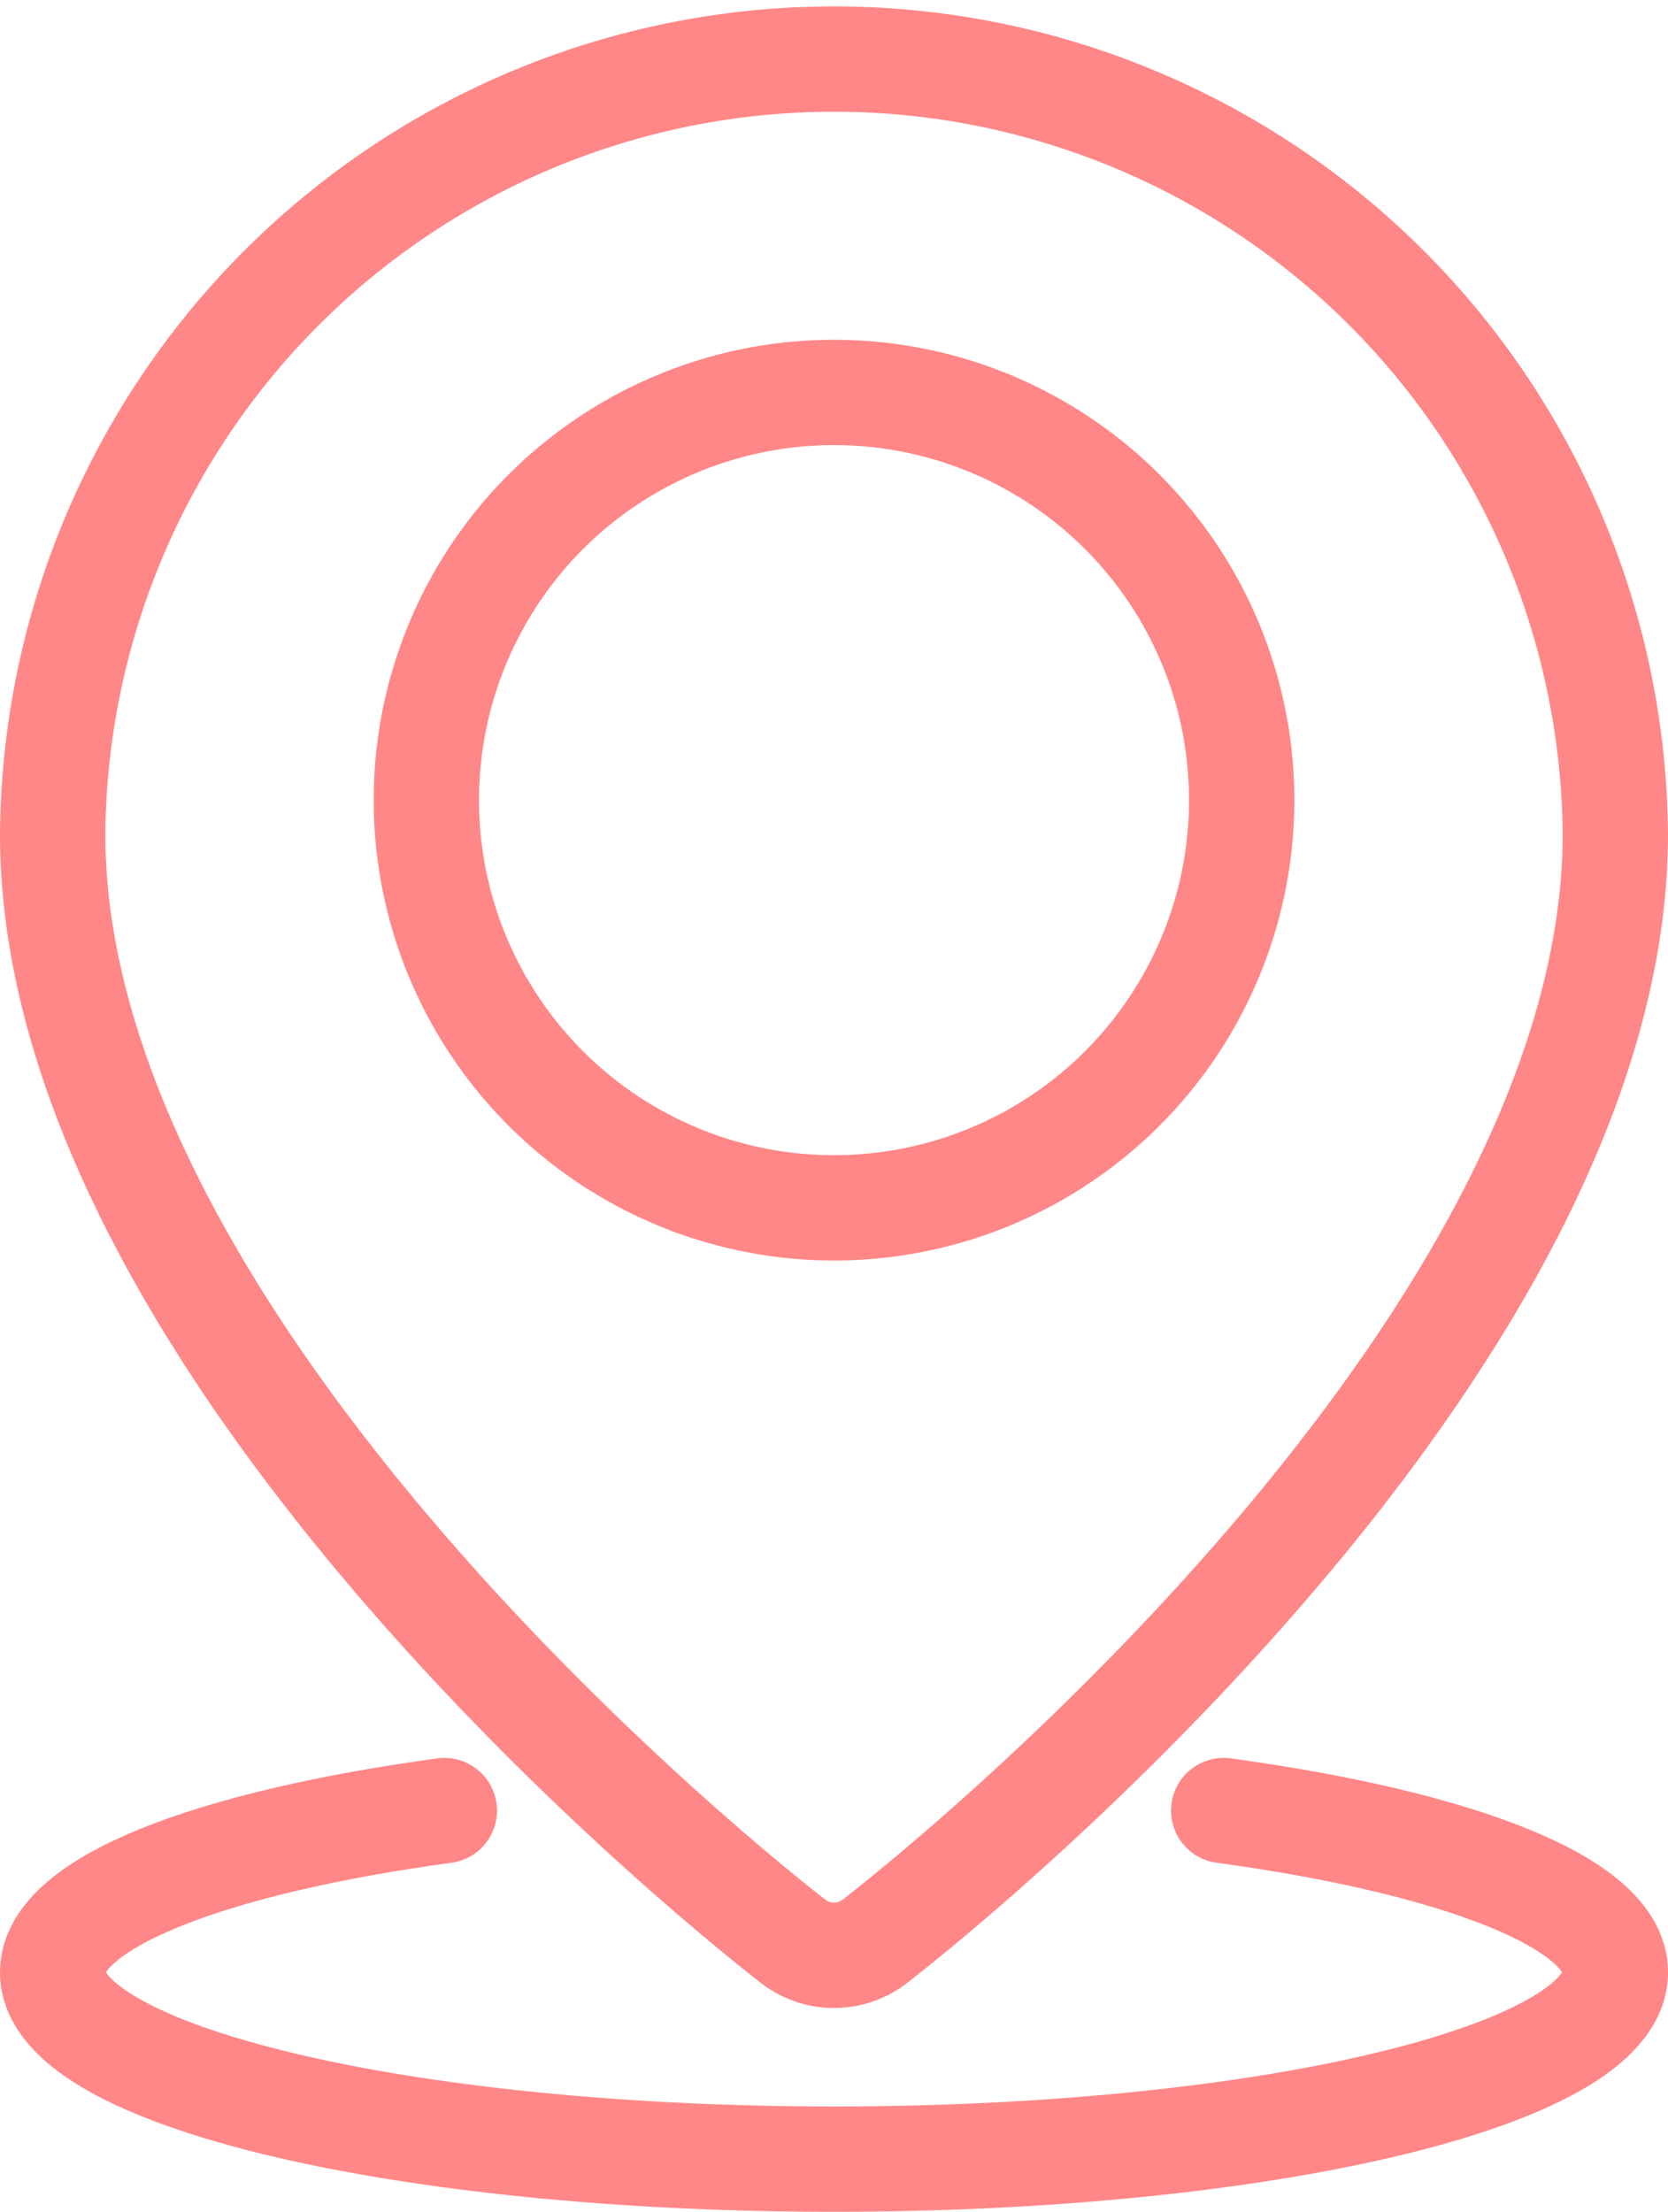
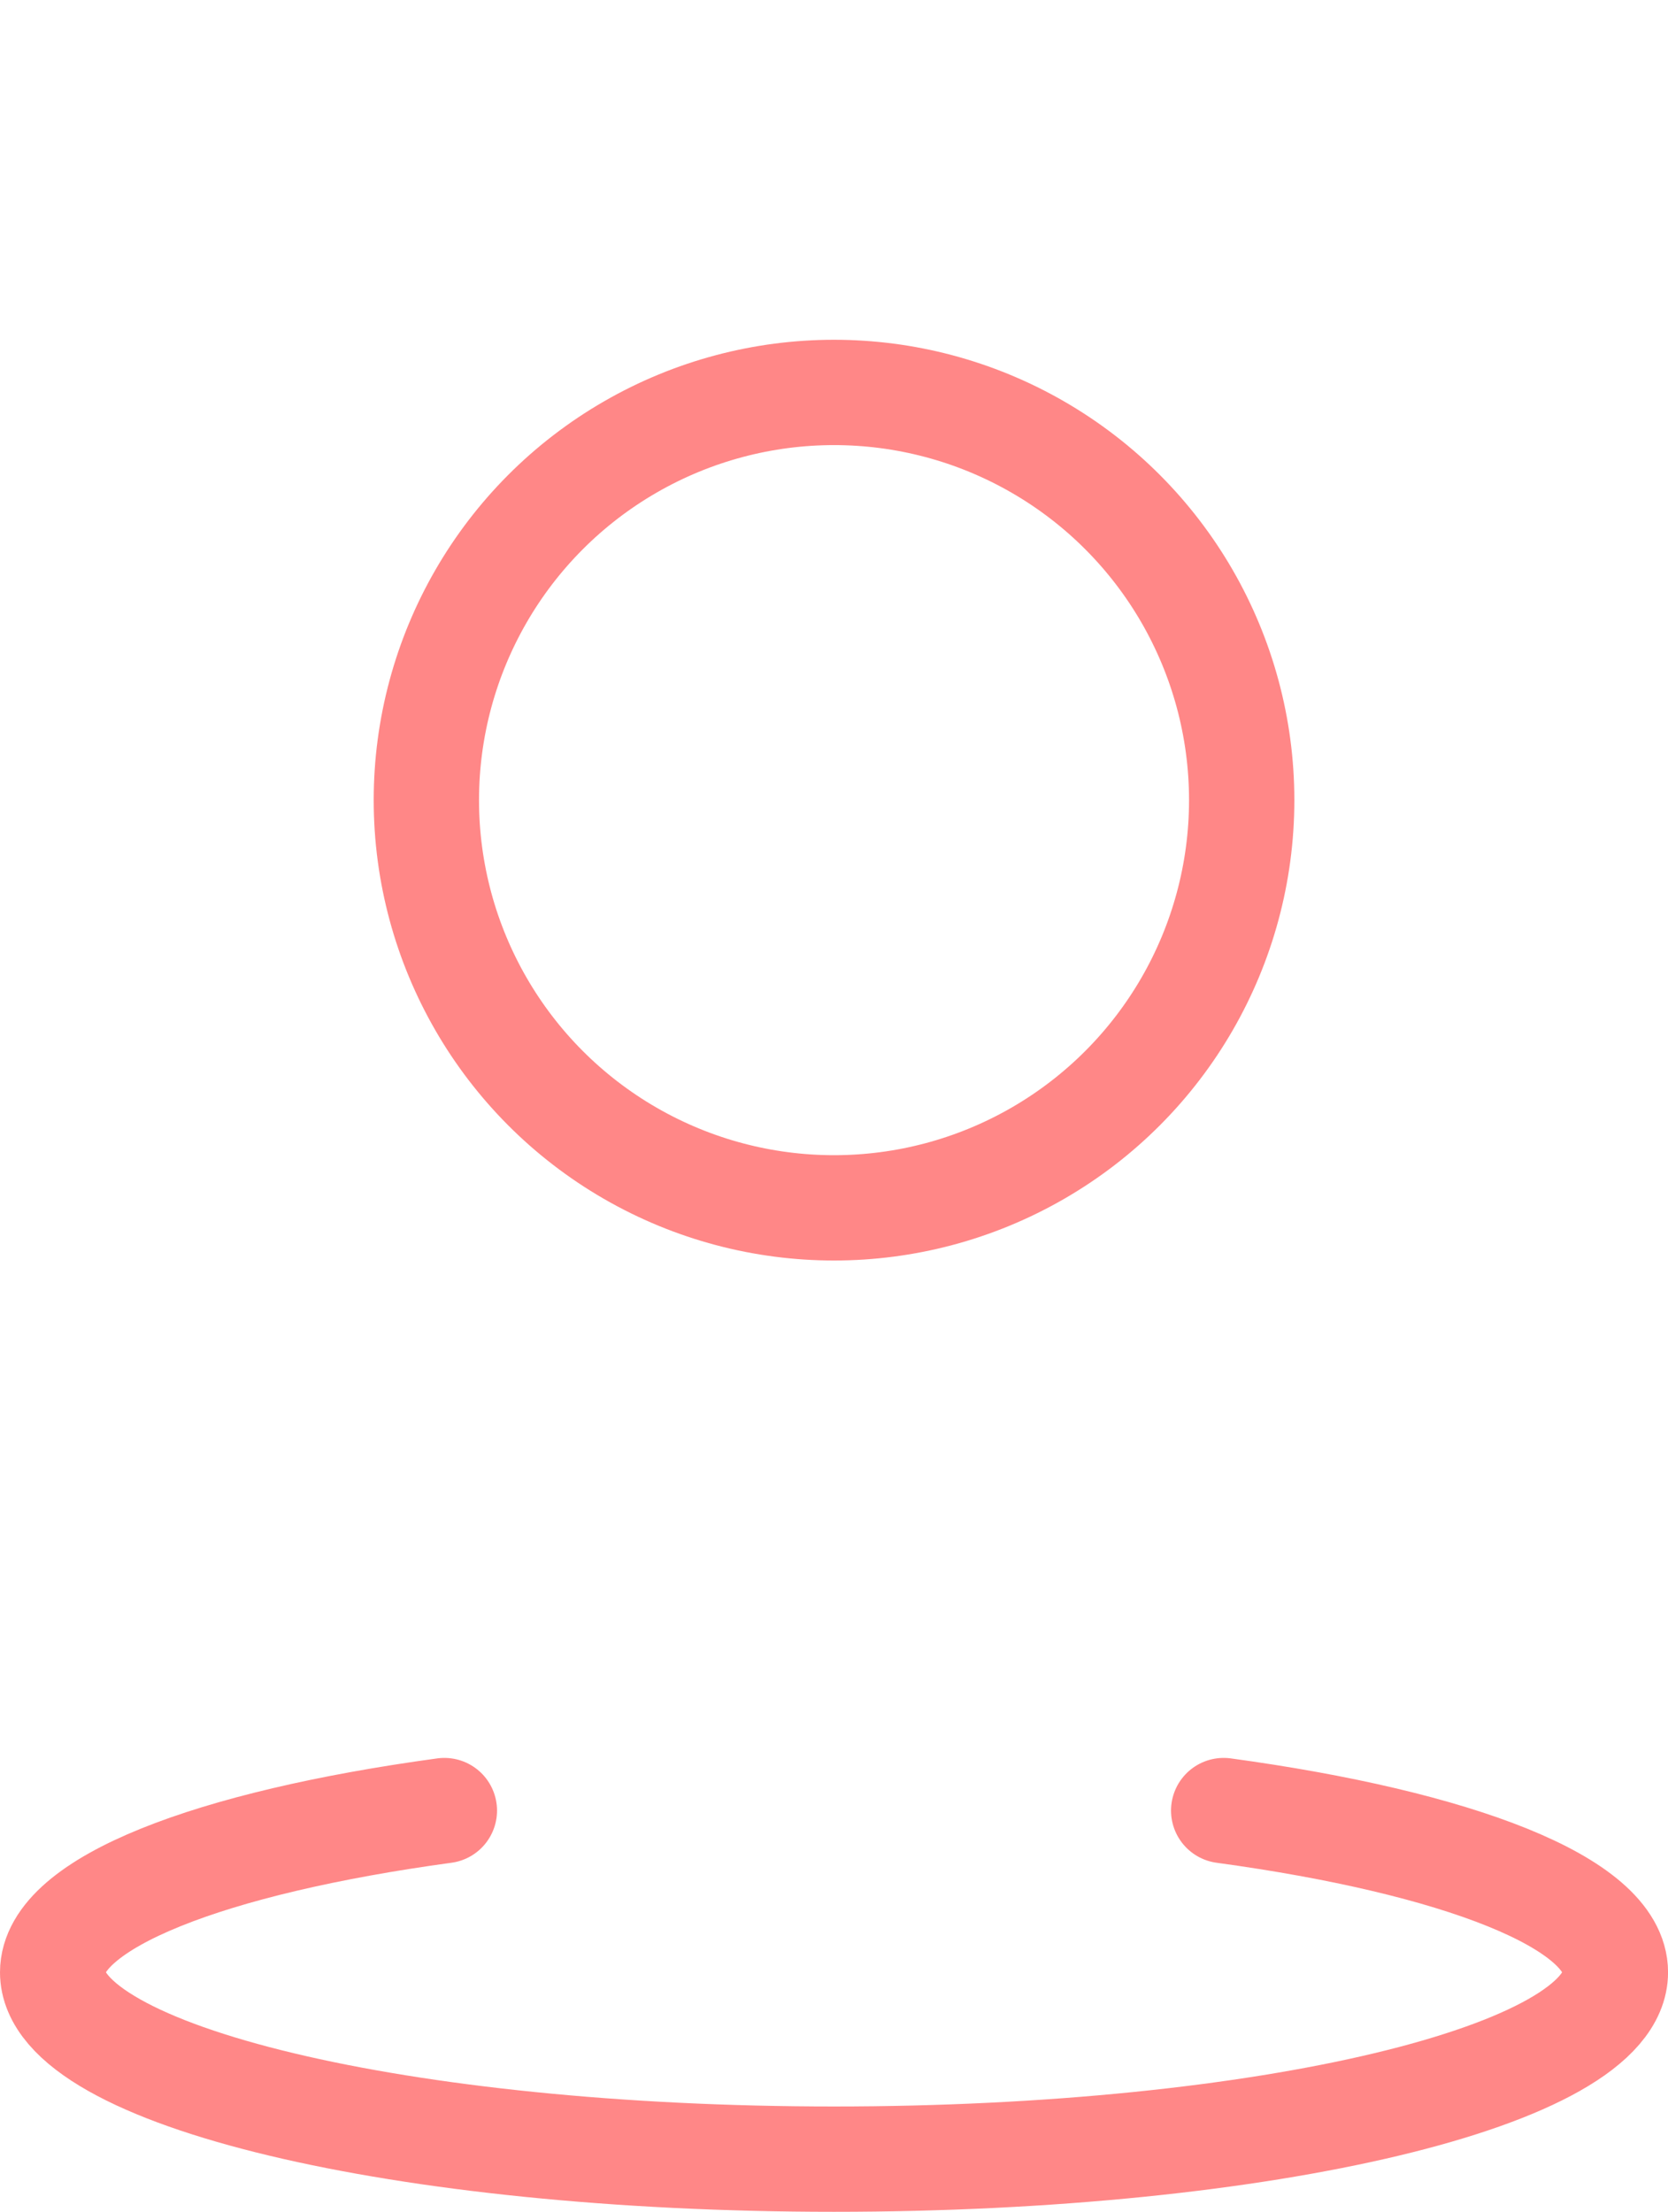
<svg xmlns="http://www.w3.org/2000/svg" width="31.677" height="42" viewBox="0 0 31.677 42">
  <g id="Сгруппировать_518" data-name="Сгруппировать 518" transform="translate(-828 -155)">
-     <path id="Контур_557" data-name="Контур 557" d="M36.677,21.839c0,9.032-11,18.633-14.056,21.02a1.266,1.266,0,0,1-1.565,0C18,40.472,7,30.871,7,21.839a14.839,14.839,0,0,1,29.677,0Z" transform="translate(822 149)" fill="none" stroke="#ff8787" stroke-linecap="round" stroke-linejoin="round" stroke-width="2" />
    <circle id="Эллипс_20" data-name="Эллипс 20" cx="7.742" cy="7.742" r="7.742" transform="translate(836.097 162.452)" fill="none" stroke="#ff8787" stroke-linecap="round" stroke-linejoin="round" stroke-width="2" />
    <path id="Контур_558" data-name="Контур 558" d="M29.239,369.18c4.445.606,7.439,1.755,7.439,3.071,0,1.961-6.645,3.548-14.839,3.548S7,374.212,7,372.251c0-1.316,2.994-2.465,7.439-3.071" transform="translate(822 -179.799)" fill="none" stroke="#ff8787" stroke-linecap="round" stroke-linejoin="round" stroke-width="2" />
  </g>
</svg>